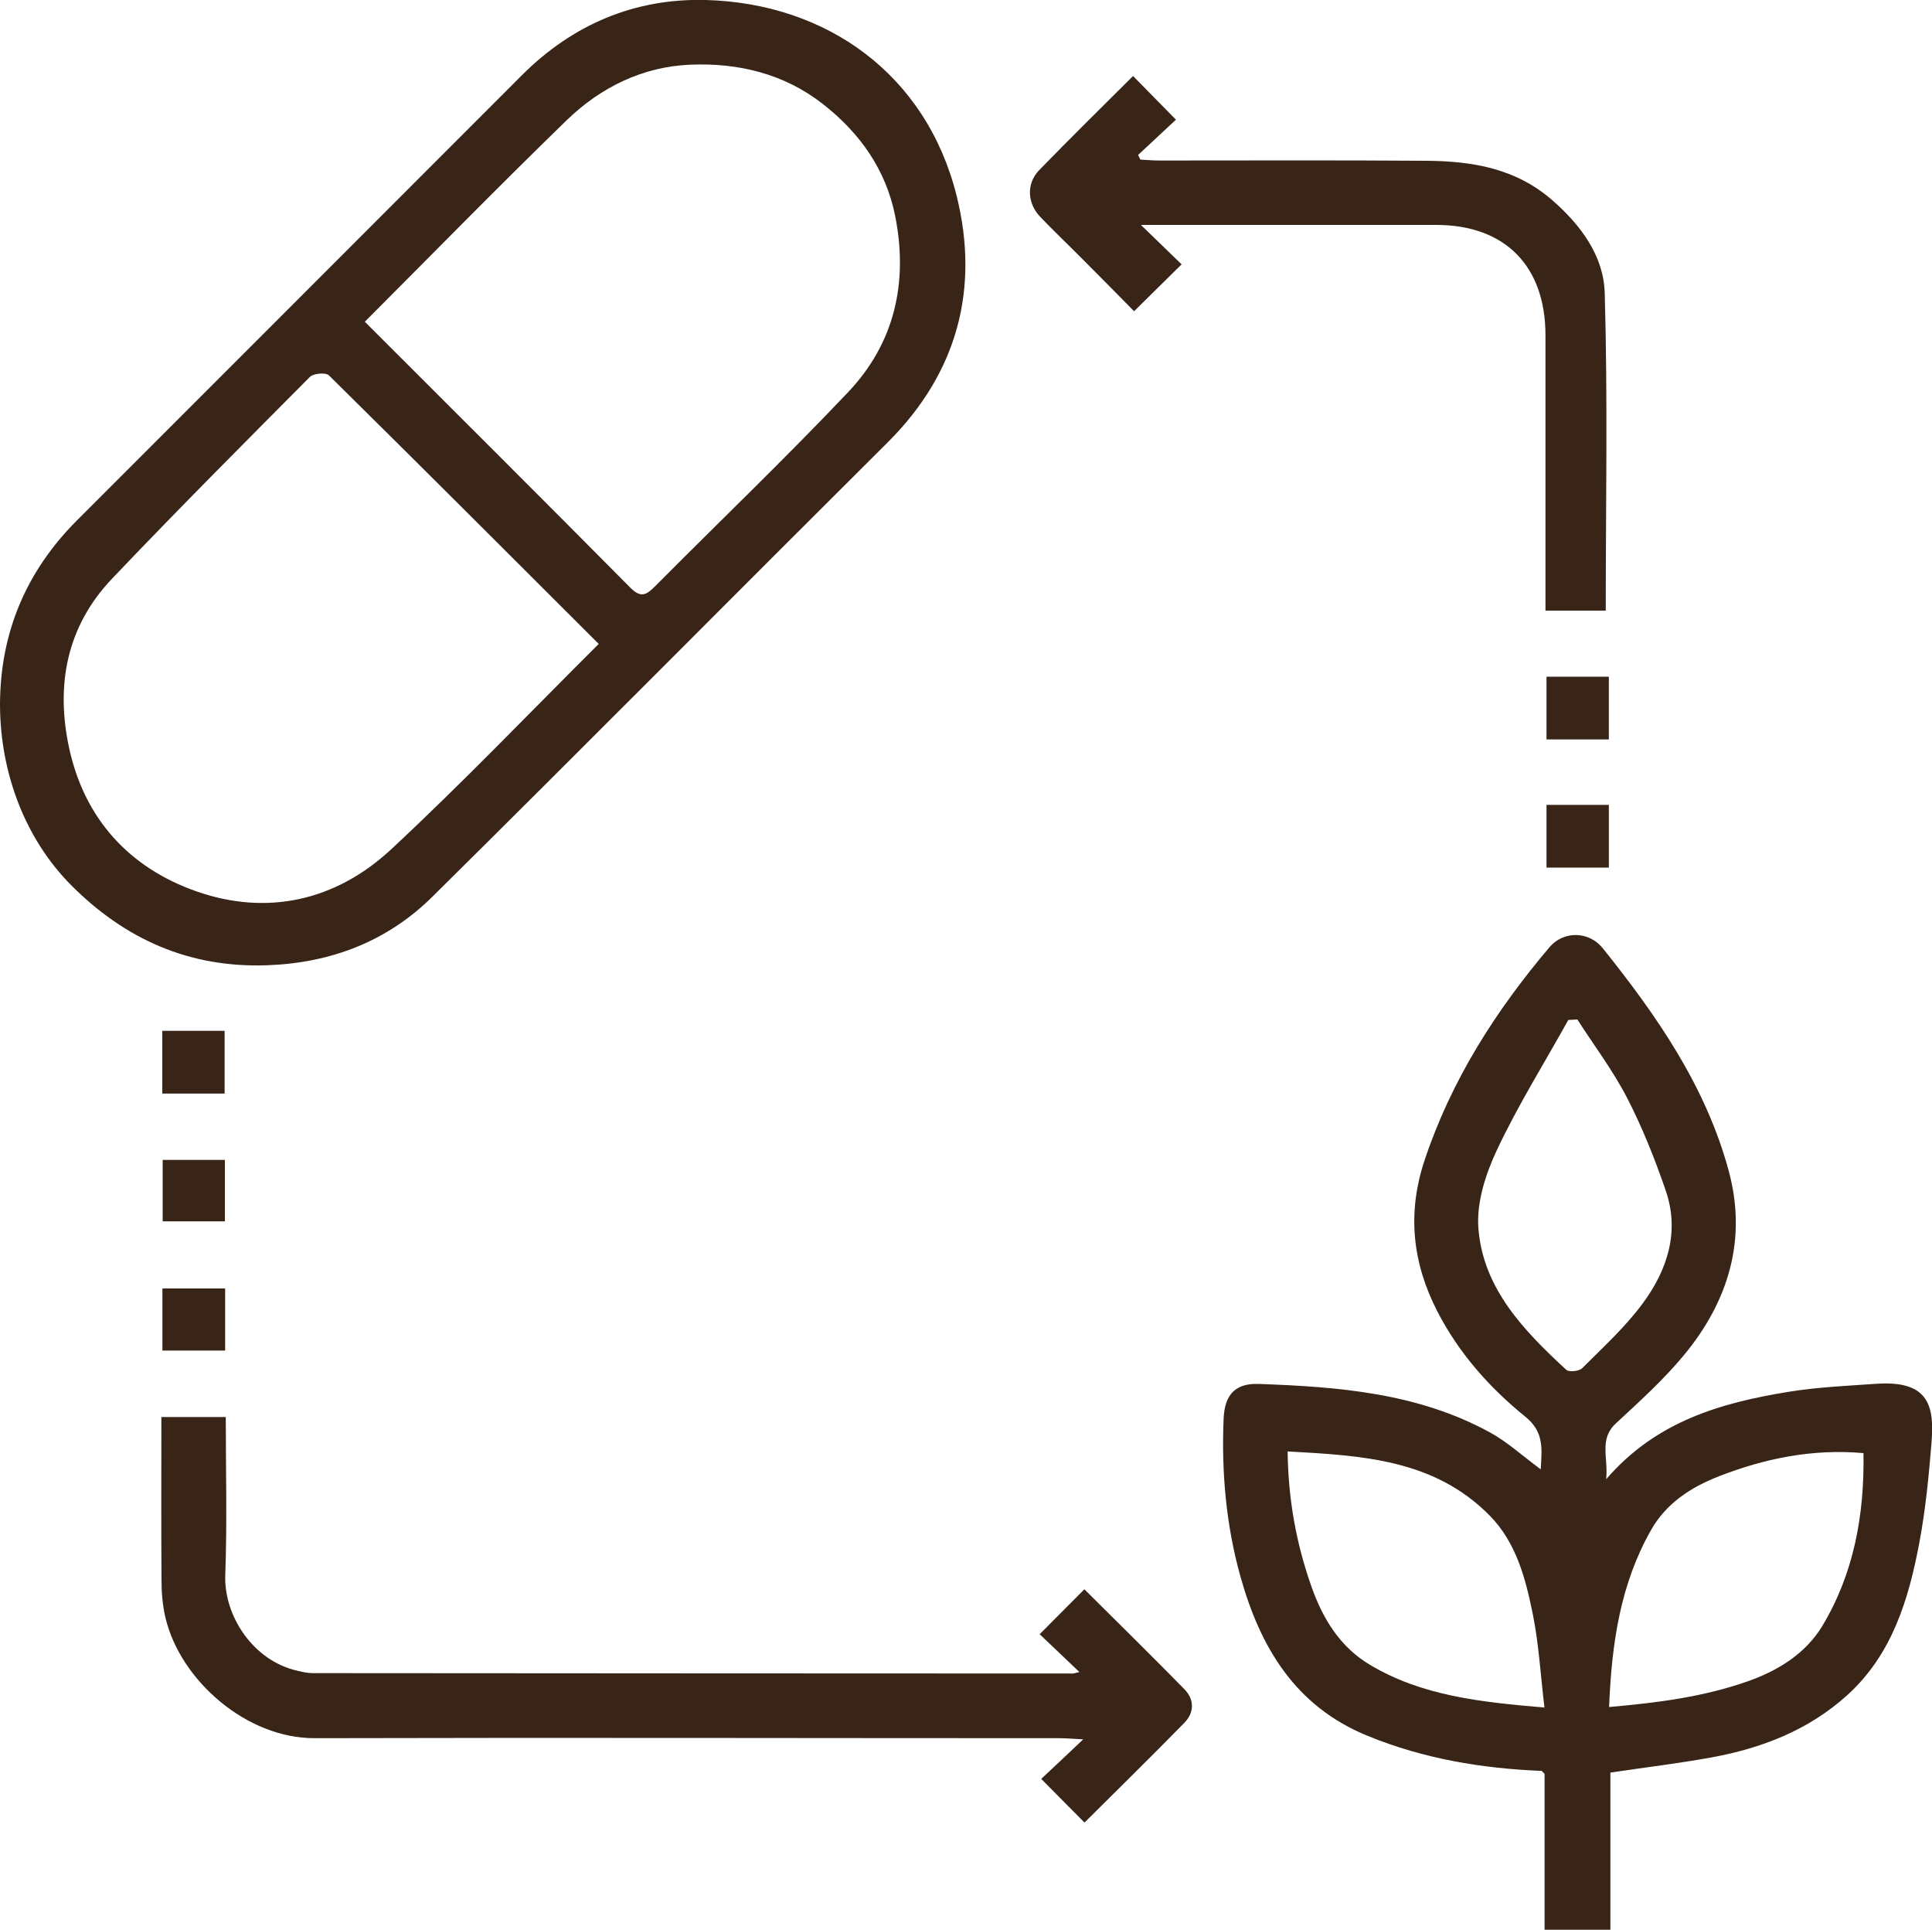
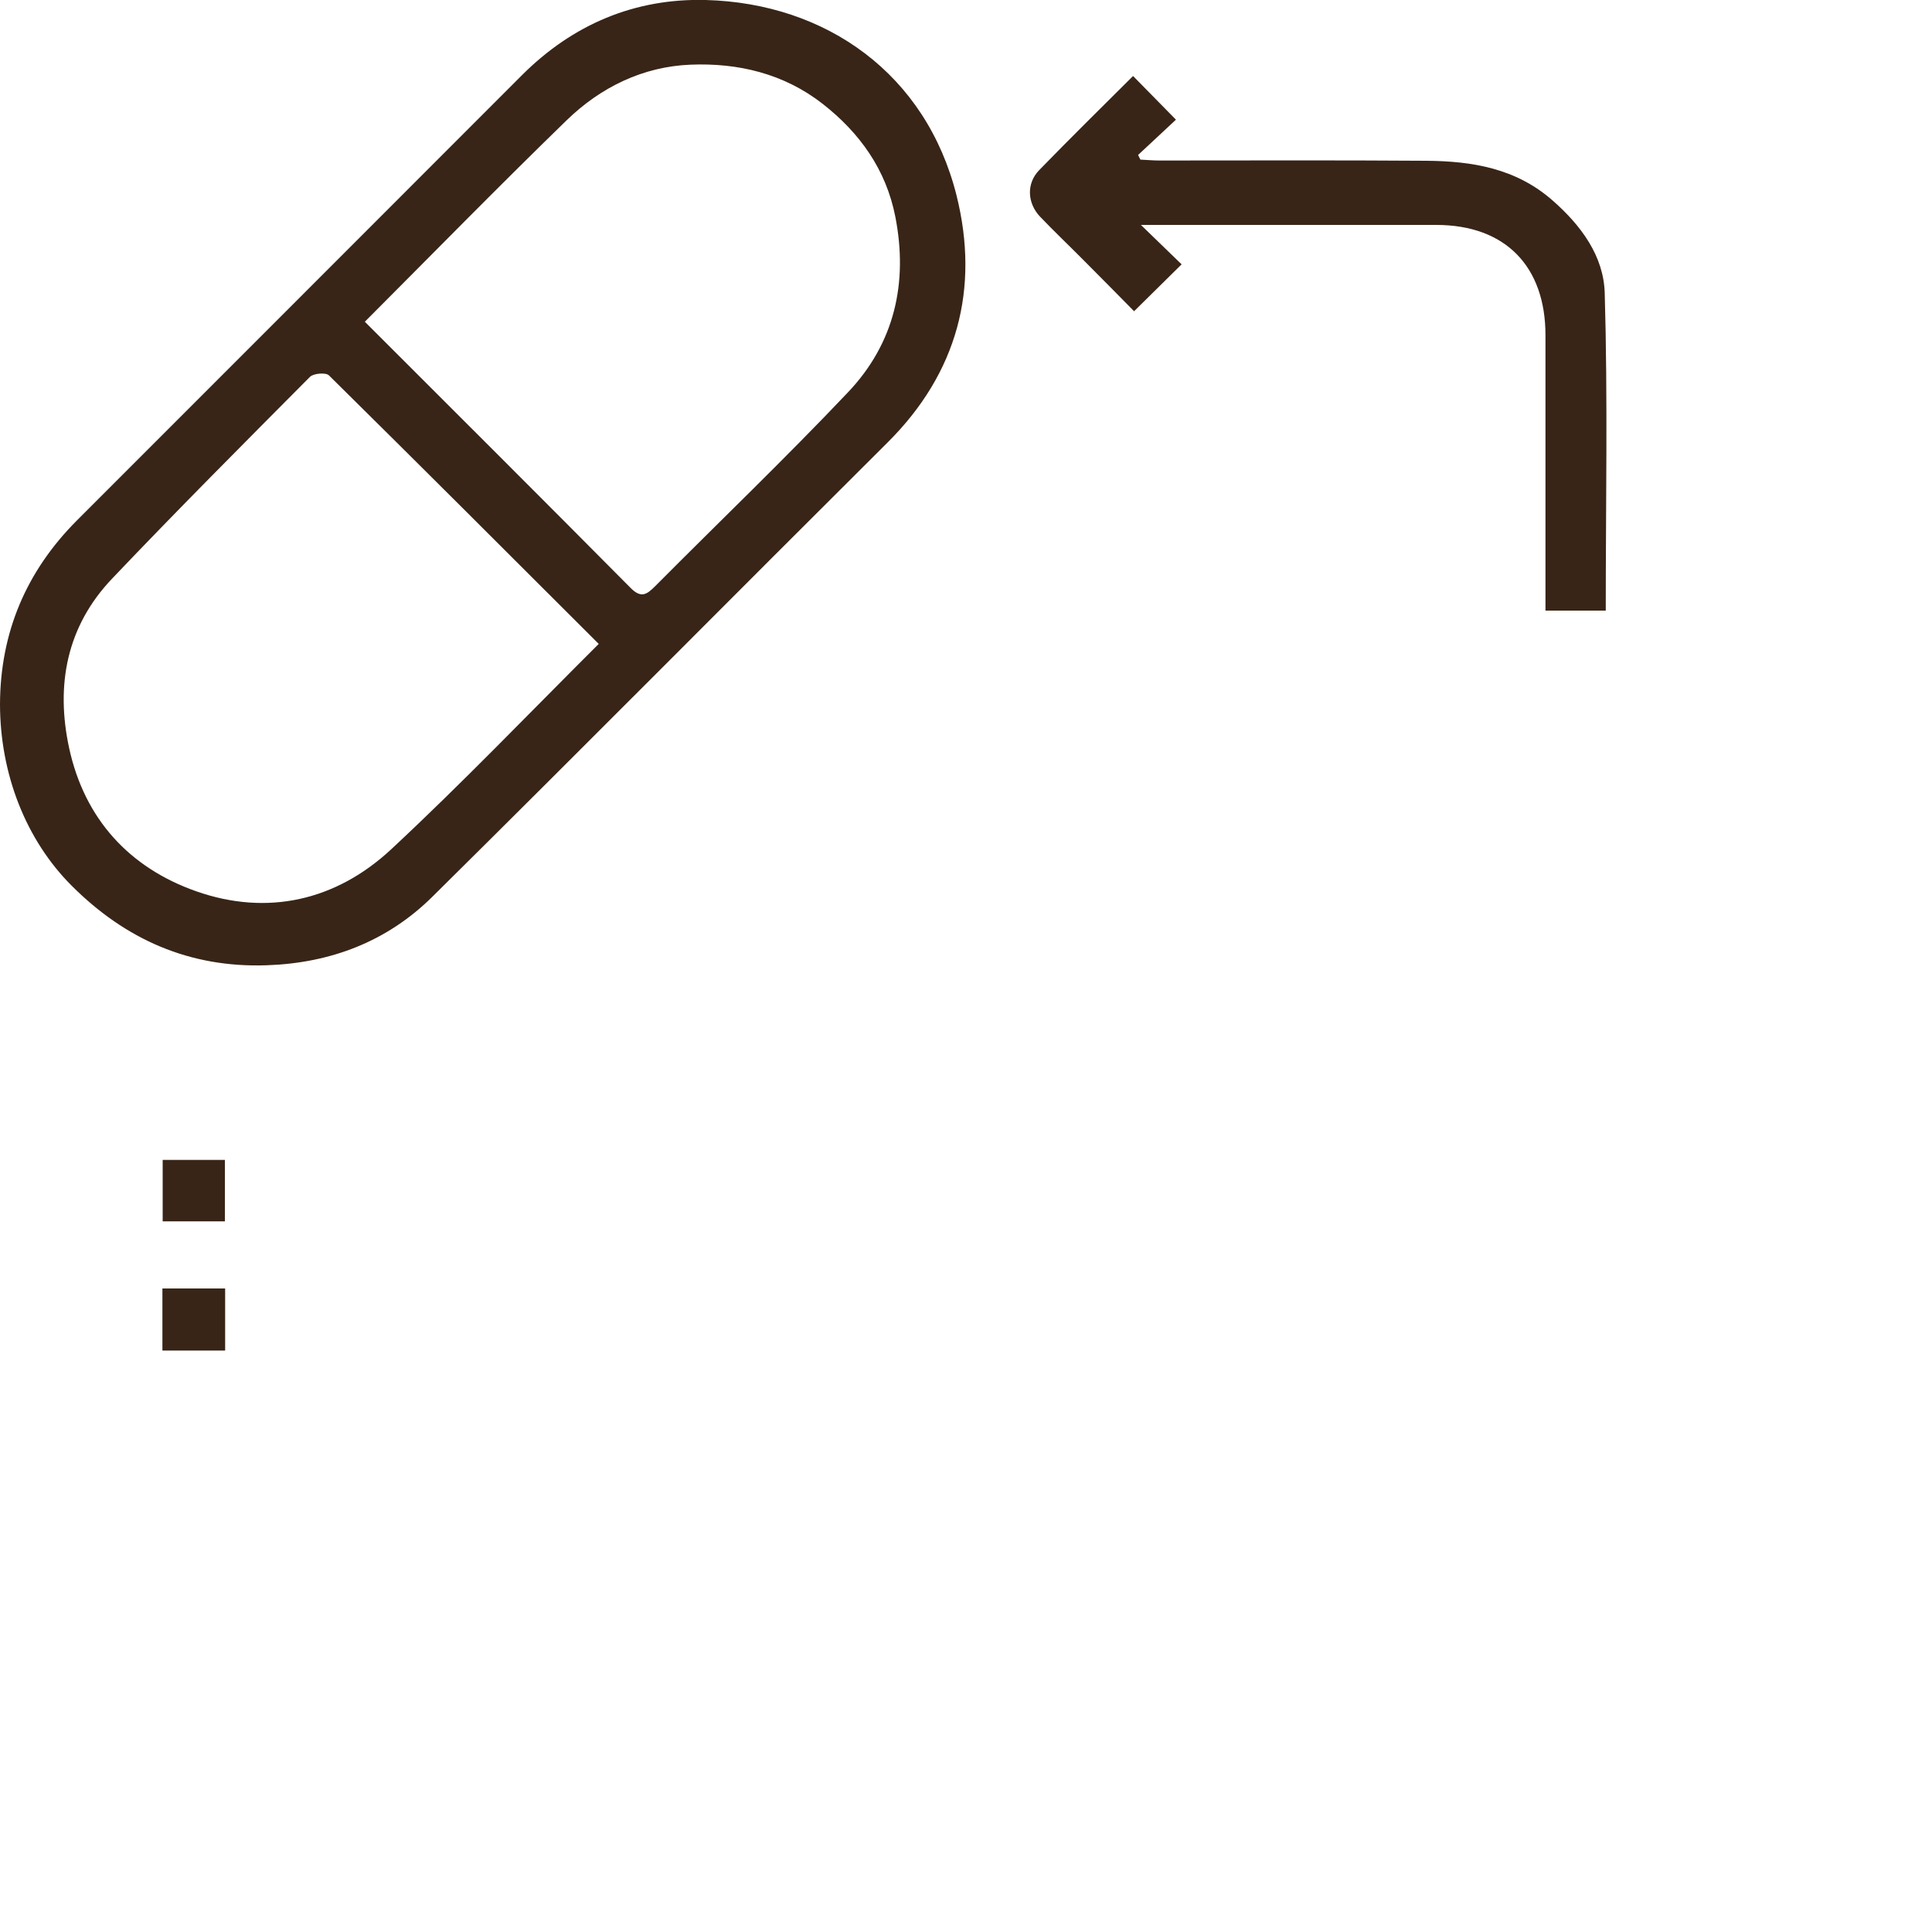
<svg xmlns="http://www.w3.org/2000/svg" id="Layer_2" viewBox="0 0 150 149.83">
  <defs>
    <style>.cls-1{fill:#382517;}</style>
  </defs>
  <g id="Layer_5">
    <g id="DwgRpX">
-       <path class="cls-1" d="m119.68,137.47c-4.63-.19-9.14-.94-13.47-2.71-5.67-2.3-8.38-6.91-9.92-12.44-1.1-3.97-1.46-8.03-1.29-12.15.07-1.87.87-2.8,2.71-2.74,6.21.22,12.38.7,17.98,3.77,1.35.74,2.52,1.82,3.93,2.86.09-1.61.28-2.9-1.21-4.1-2.78-2.25-5.16-4.94-6.82-8.17-1.93-3.76-2.35-7.61-.99-11.71,2.07-6.22,5.51-11.6,9.7-16.55,1.09-1.29,3.07-1.26,4.14.08,4.2,5.24,8.02,10.74,9.79,17.33,1.42,5.31-.05,10.08-3.46,14.22-1.59,1.93-3.48,3.63-5.32,5.34-1.32,1.23-.57,2.64-.75,4.33,3.89-4.51,8.89-5.92,14.11-6.78,2.26-.37,4.57-.47,6.86-.63,4.14-.29,4.52,1.79,4.29,4.59-.21,2.59-.46,5.18-.94,7.73-.83,4.42-2.12,8.7-5.6,11.85-2.99,2.71-6.65,4.13-10.58,4.84-2.54.46-5.12.77-7.81,1.17v12.2h-5.11v-12.1c-.08-.09-.16-.17-.25-.26Zm5.25-4.96c3.8-.33,7.33-.79,10.75-1.99,2.38-.83,4.51-2.17,5.79-4.28,2.46-4.08,3.29-8.63,3.21-13.44-3.99-.35-7.68.42-11.25,1.81-2.16.85-4.07,2.08-5.26,4.19-2.35,4.16-3.04,8.71-3.24,13.7Zm-5.02.03c-.31-2.6-.44-4.95-.9-7.22-.56-2.77-1.28-5.56-3.34-7.66-4.32-4.39-9.94-4.67-15.7-4.99.05,3.78.68,7.17,1.85,10.49.89,2.52,2.22,4.69,4.55,6.08,4.03,2.4,8.55,2.89,13.54,3.31Zm2.56-53.4c-.24.01-.47.02-.71.04-1.86,3.35-3.9,6.61-5.53,10.07-.88,1.86-1.6,4.09-1.45,6.08.36,4.7,3.53,7.96,6.82,11,.21.2,1,.12,1.24-.12,1.62-1.62,3.35-3.2,4.7-5.03,1.9-2.57,2.89-5.54,1.79-8.75-.84-2.45-1.81-4.89-3-7.2-1.1-2.13-2.57-4.07-3.87-6.1Z" />
      <path class="cls-1" d="m0,54.67c.02-5.58,2.04-10.33,5.97-14.27C17.48,28.88,29.01,17.37,40.52,5.84,44.47,1.89,49.28-.14,54.79,0c9.38.25,17.12,5.76,19.48,15.19,1.79,7.2.08,13.74-5.34,19.14-11.81,11.75-23.53,23.58-35.37,35.29-3.5,3.46-7.88,5.14-12.84,5.31-5.99.21-10.97-1.99-15.16-6.18C2.02,65.21.01,60.11,0,54.67Zm28.32-29.7c6.98,6.98,13.84,13.81,20.65,20.68.81.81,1.25.5,1.89-.14,4.99-5.02,10.11-9.92,14.98-15.06,3.61-3.8,4.68-8.5,3.67-13.64-.72-3.65-2.76-6.5-5.64-8.75-3.01-2.35-6.57-3.19-10.26-3.04-3.7.15-6.97,1.75-9.61,4.31-5.26,5.11-10.39,10.35-15.67,15.64Zm18.16,25.01c-7.08-7.07-13.99-13.98-20.94-20.84-.24-.24-1.19-.16-1.47.11-5.16,5.19-10.33,10.37-15.37,15.67-3.53,3.71-4.39,8.26-3.33,13.16,1.2,5.51,4.69,9.29,9.87,11.11,5.53,1.94,10.85.72,15.13-3.26,5.48-5.1,10.66-10.51,16.12-15.95Z" />
-       <path class="cls-1" d="m83.81,129.8c-1.15-1.1-2.16-2.06-3.09-2.94,1.18-1.19,2.29-2.31,3.47-3.49,2.55,2.54,5.18,5.12,7.76,7.75.79.8.79,1.82,0,2.62-2.57,2.63-5.21,5.21-7.75,7.74-1.16-1.17-2.25-2.27-3.36-3.39.88-.82,1.92-1.8,3.26-3.07-.94-.05-1.42-.09-1.9-.09-19.26,0-38.53-.05-57.79,0-5.26.01-10.4-4.47-11.56-9.34-.22-.93-.31-1.91-.31-2.88-.03-4.21-.01-8.42-.01-12.71h5c0,4.09.11,8.19-.04,12.28-.11,3.16,2.17,6.64,5.58,7.41.39.09.79.19,1.18.19,19.68.02,39.36.02,59.04.03.09,0,.19-.04.53-.12Z" />
      <path class="cls-1" d="m124.68,47.4h-4.69v-1.55c0-6.61,0-13.22,0-19.83,0-5.3-3.07-8.56-8.49-8.56-7.13,0-14.26,0-21.39,0h-1.53c1.1,1.06,2.12,2.05,3.16,3.06-1.31,1.29-2.41,2.38-3.69,3.64-1.3-1.32-2.64-2.68-3.98-4.02-1.1-1.11-2.23-2.18-3.31-3.31-1.01-1.06-1.08-2.58-.09-3.61,2.42-2.49,4.9-4.93,7.3-7.32,1.16,1.18,2.24,2.28,3.33,3.39-.86.8-1.9,1.77-2.94,2.74.06.12.12.24.18.36.48.02.96.07,1.44.07,6.92,0,13.84-.03,20.76.02,3.55.03,6.93.57,9.79,3.07,2.25,1.97,3.98,4.34,4.06,7.2.24,8.18.08,16.37.08,24.66Z" />
-       <path class="cls-1" d="m124.91,57.4h-4.84v-4.87h4.84v4.87Z" />
-       <path class="cls-1" d="m120.07,62.48h4.84v4.87h-4.84v-4.87Z" />
-       <path class="cls-1" d="m17.44,84.89h-4.84v-4.87h4.84v4.87Z" />
      <path class="cls-1" d="m17.46,90.04v4.77h-4.83v-4.77h4.83Z" />
      <path class="cls-1" d="m17.48,100.02v4.82h-4.87v-4.82h4.87Z" />
      <path class="cls-1" d="m119.68,137.47c.08.09.16.17.25.26-.08-.09-.16-.17-.25-.26Z" />
    </g>
  </g>
</svg>